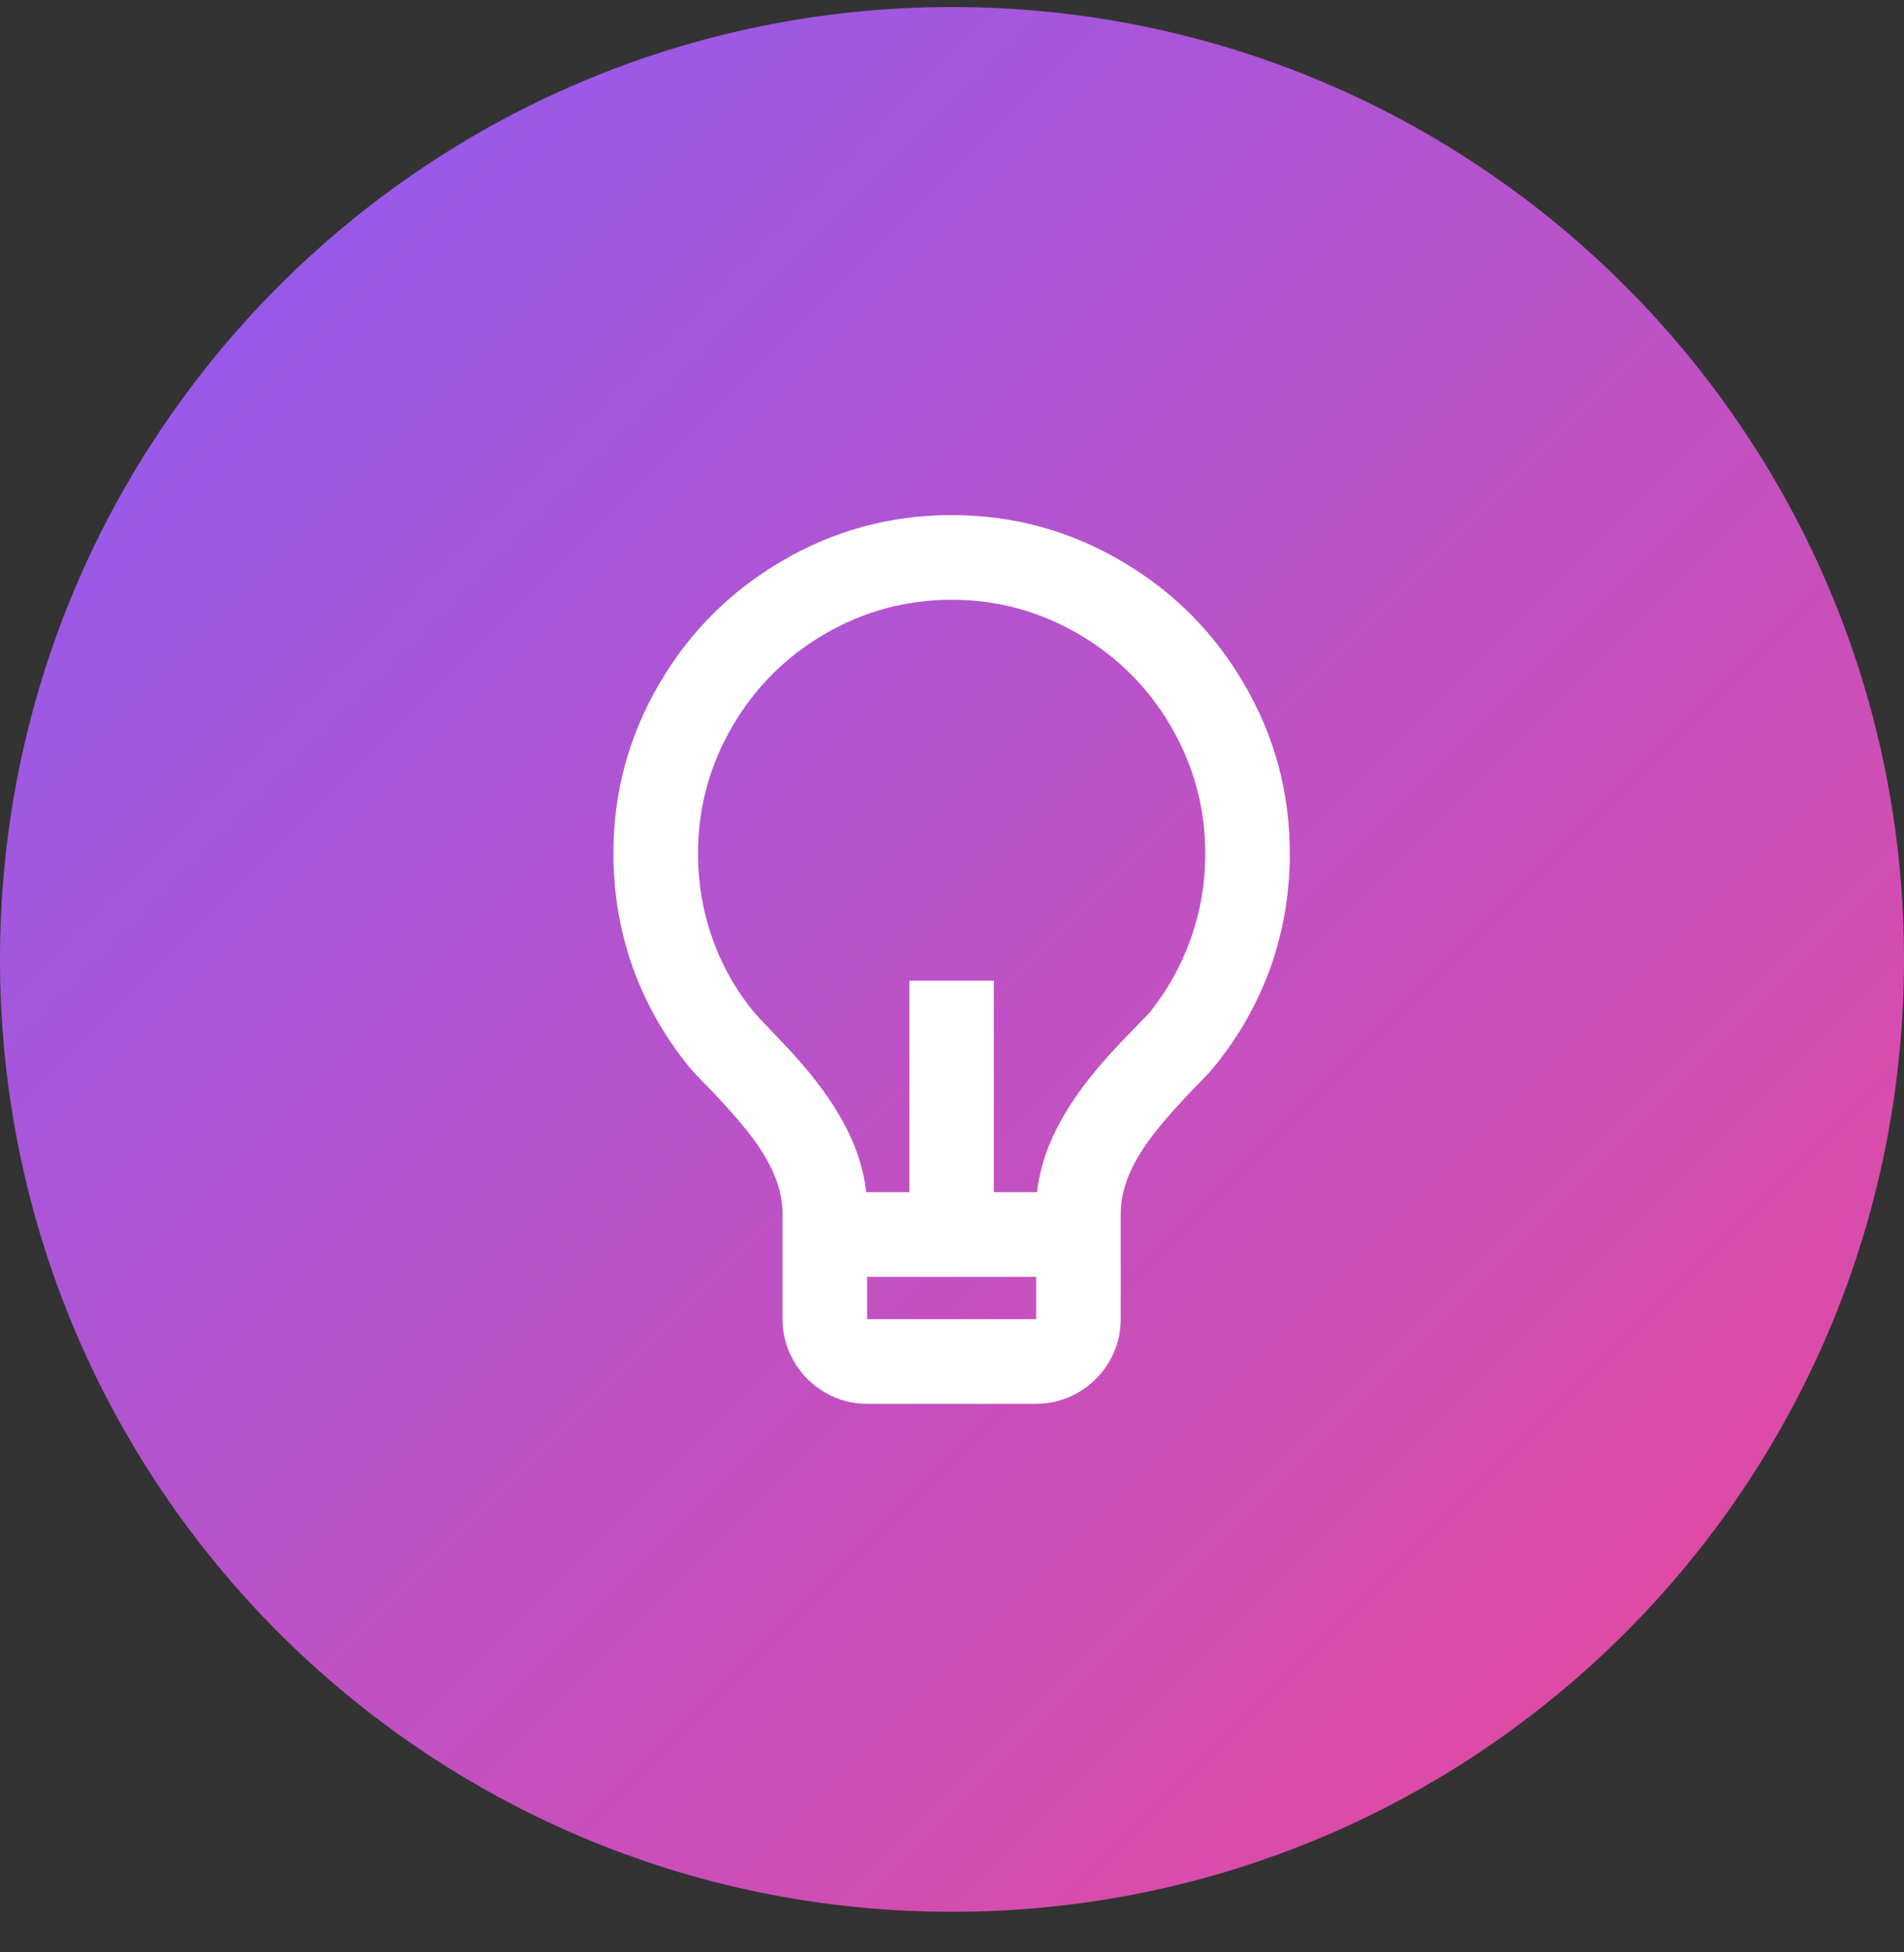
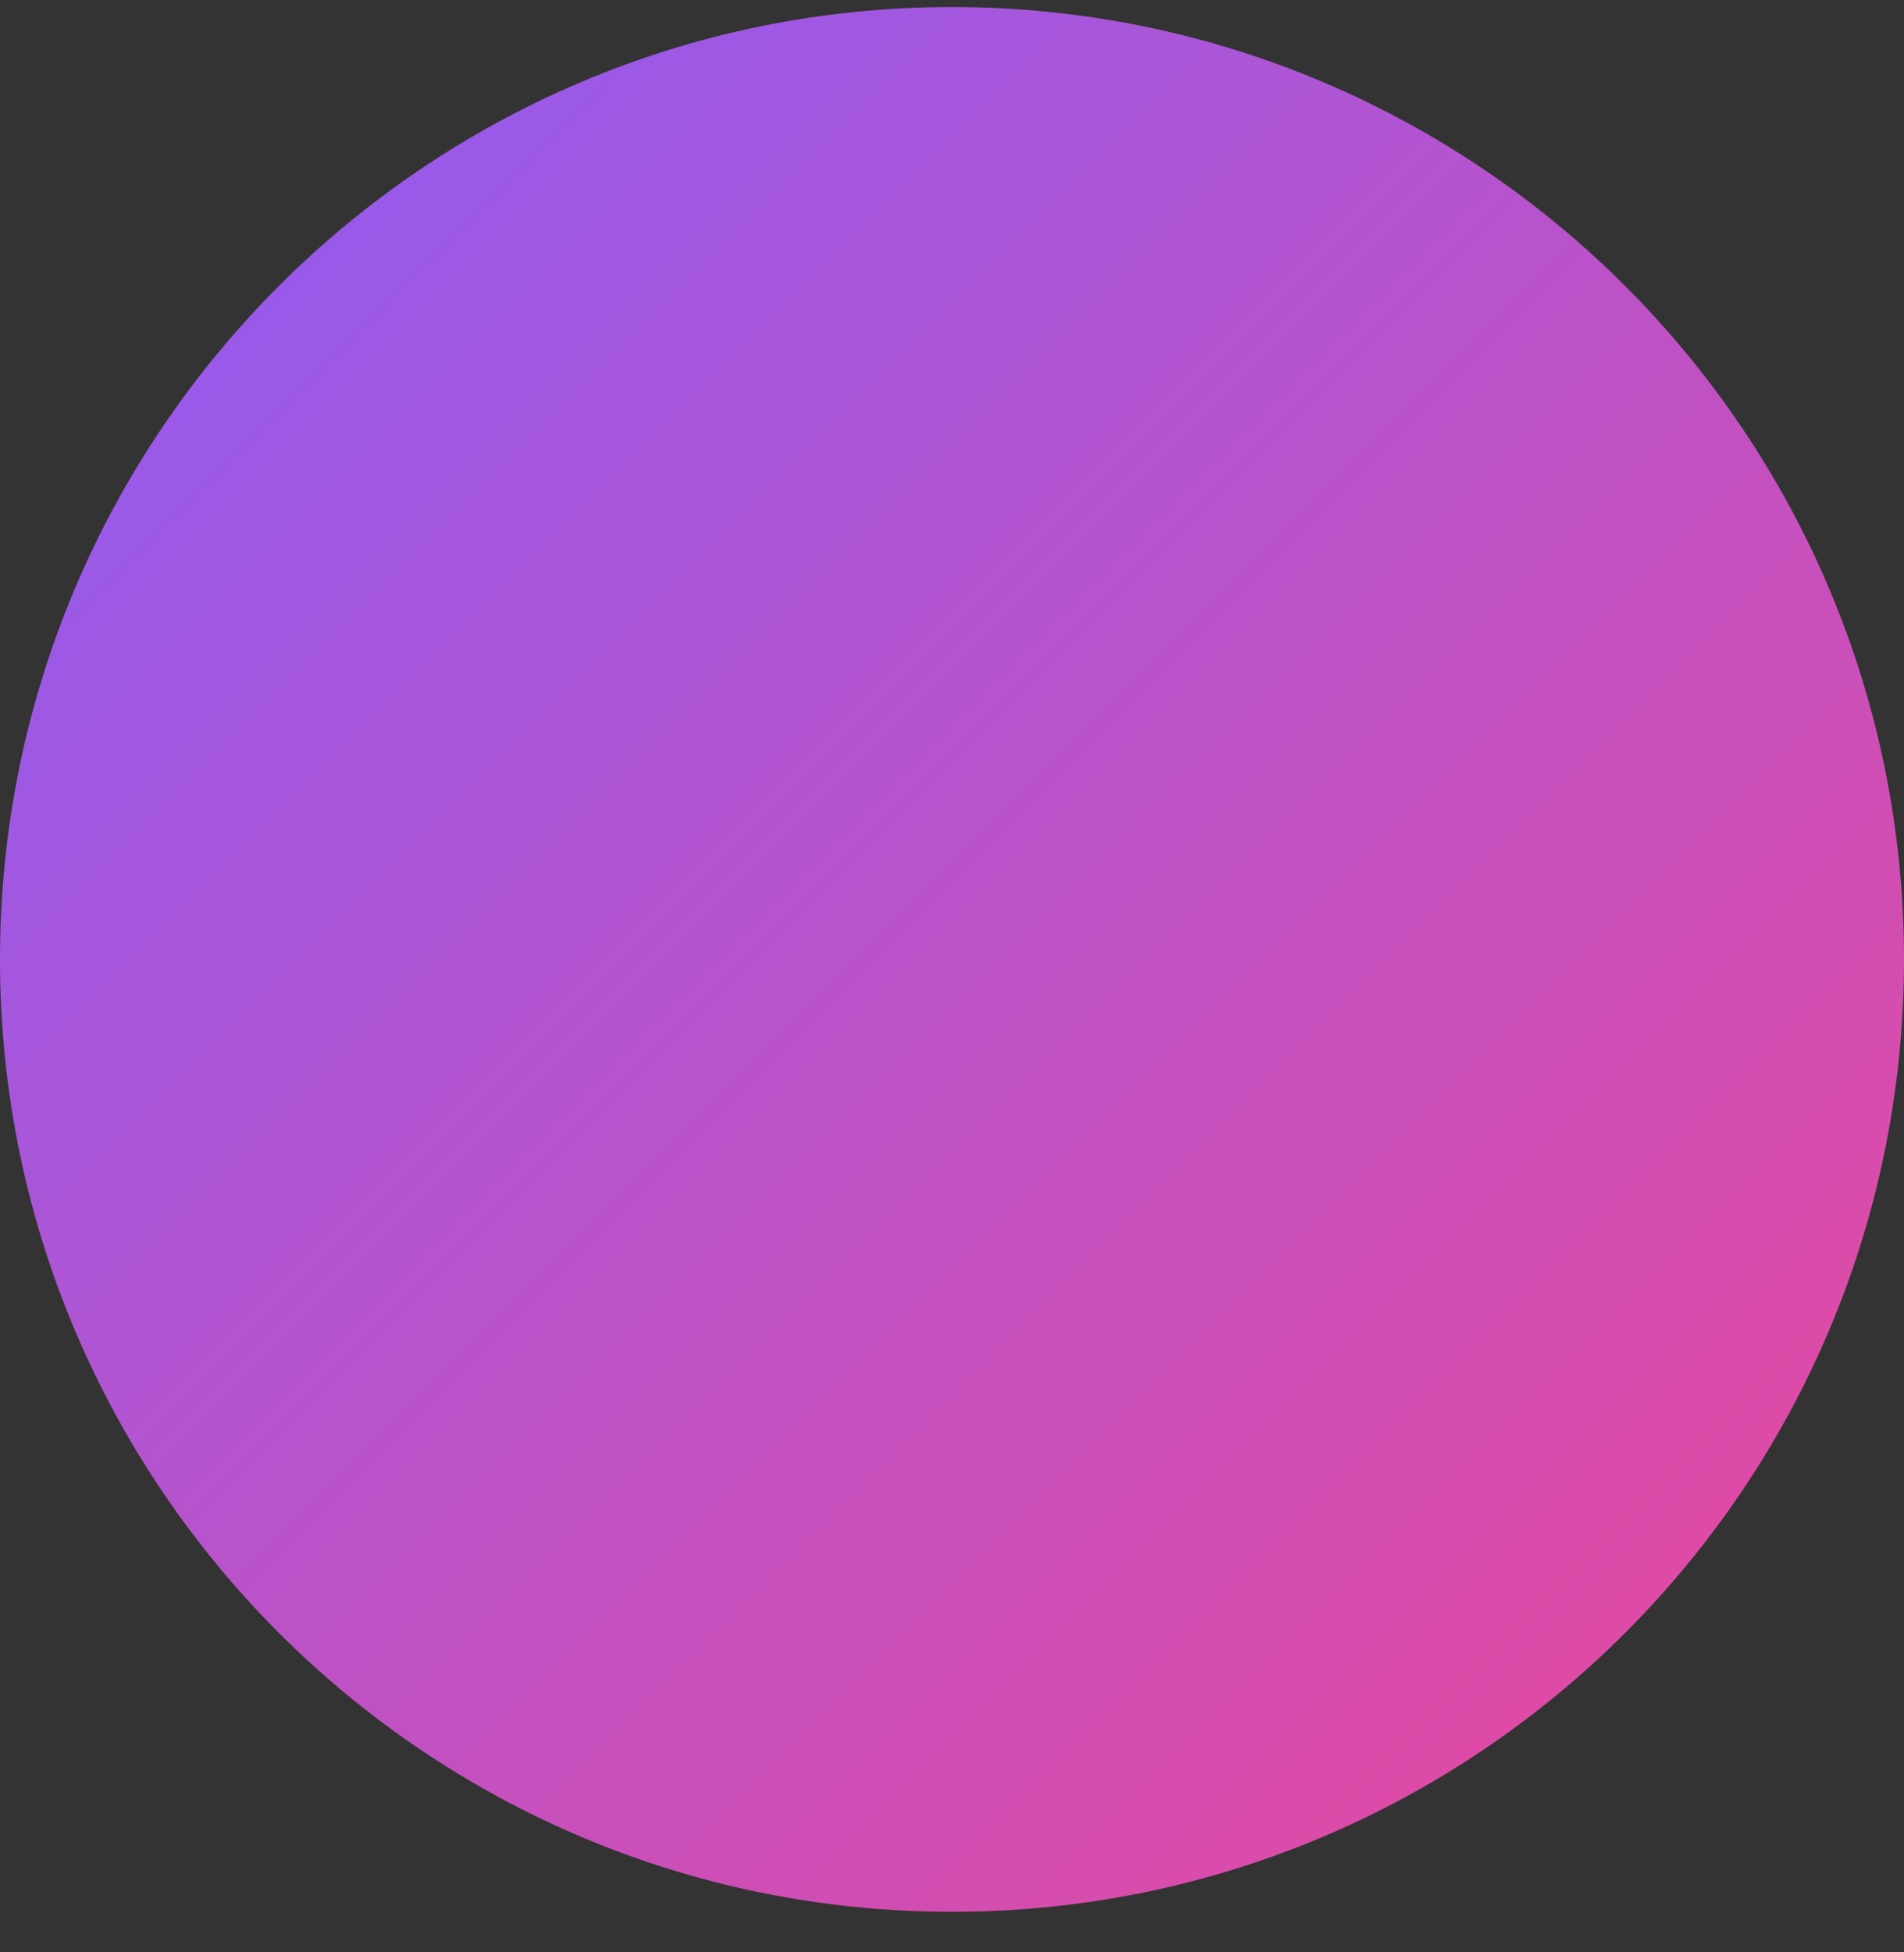
<svg xmlns="http://www.w3.org/2000/svg" width="40" height="41" viewBox="0 0 40 41" fill="none">
  <rect x="0" y="0" width="40" height="41" fill="#333333" stroke="none" />
  <path d="M0 20.148C0 9.103 8.954 0.148 20 0.148C31.046 0.148 40 9.103 40 20.148C40 31.194 31.046 40.148 20 40.148C8.954 40.148 0 31.194 0 20.148Z" fill="url(#paint0_linear_1_348)" />
-   <path d="M18.198 25.036H19.104V20.593H20.88V25.036H21.786C21.845 24.527 22.011 24.029 22.284 23.543C22.52 23.105 22.87 22.631 23.332 22.121L23.58 21.855C23.924 21.499 24.113 21.304 24.149 21.268C24.528 20.794 24.818 20.273 25.019 19.704C25.22 19.135 25.321 18.543 25.321 17.927C25.321 16.967 25.078 16.072 24.593 15.243C24.119 14.437 23.48 13.797 22.674 13.323C21.845 12.838 20.951 12.595 19.992 12.595C19.033 12.595 18.139 12.838 17.31 13.323C16.505 13.797 15.865 14.437 15.392 15.243C14.906 16.072 14.664 16.967 14.664 17.927C14.664 18.543 14.764 19.135 14.965 19.704C15.167 20.273 15.457 20.788 15.836 21.25C15.871 21.298 16.061 21.499 16.404 21.855L16.653 22.121C17.115 22.631 17.464 23.105 17.701 23.543C17.973 24.029 18.139 24.527 18.198 25.036ZM18.216 26.814V27.702H21.768V26.814H18.216ZM14.45 22.37C13.953 21.754 13.568 21.073 13.296 20.326C13.023 19.556 12.887 18.756 12.887 17.927C12.887 16.635 13.213 15.438 13.864 14.336C14.492 13.27 15.338 12.423 16.404 11.795C17.506 11.143 18.701 10.817 19.992 10.817C21.283 10.817 22.479 11.143 23.58 11.795C24.646 12.423 25.493 13.27 26.12 14.336C26.772 15.438 27.097 16.635 27.097 17.927C27.097 18.756 26.961 19.556 26.689 20.326C26.416 21.073 26.032 21.754 25.534 22.37C25.451 22.477 25.285 22.654 25.037 22.903C24.575 23.389 24.249 23.774 24.06 24.059C23.716 24.556 23.545 25.03 23.545 25.48V27.702C23.545 28.022 23.465 28.318 23.305 28.591C23.145 28.863 22.929 29.08 22.657 29.24C22.384 29.399 22.088 29.48 21.768 29.48H18.216C17.896 29.48 17.6 29.399 17.328 29.24C17.055 29.08 16.839 28.863 16.68 28.591C16.52 28.318 16.44 28.022 16.44 27.702V25.48C16.44 25.03 16.268 24.556 15.925 24.059C15.735 23.774 15.409 23.389 14.948 22.903C14.699 22.654 14.533 22.477 14.45 22.37Z" fill="white" />
  <defs>
    <linearGradient id="paint0_linear_1_348" x1="0" y1="0.148" x2="40" y2="40.148" gradientUnits="userSpaceOnUse">
      <stop stop-color="#8B5CF6" />
      <stop offset="1" stop-color="#EC4899" />
    </linearGradient>
  </defs>
</svg>